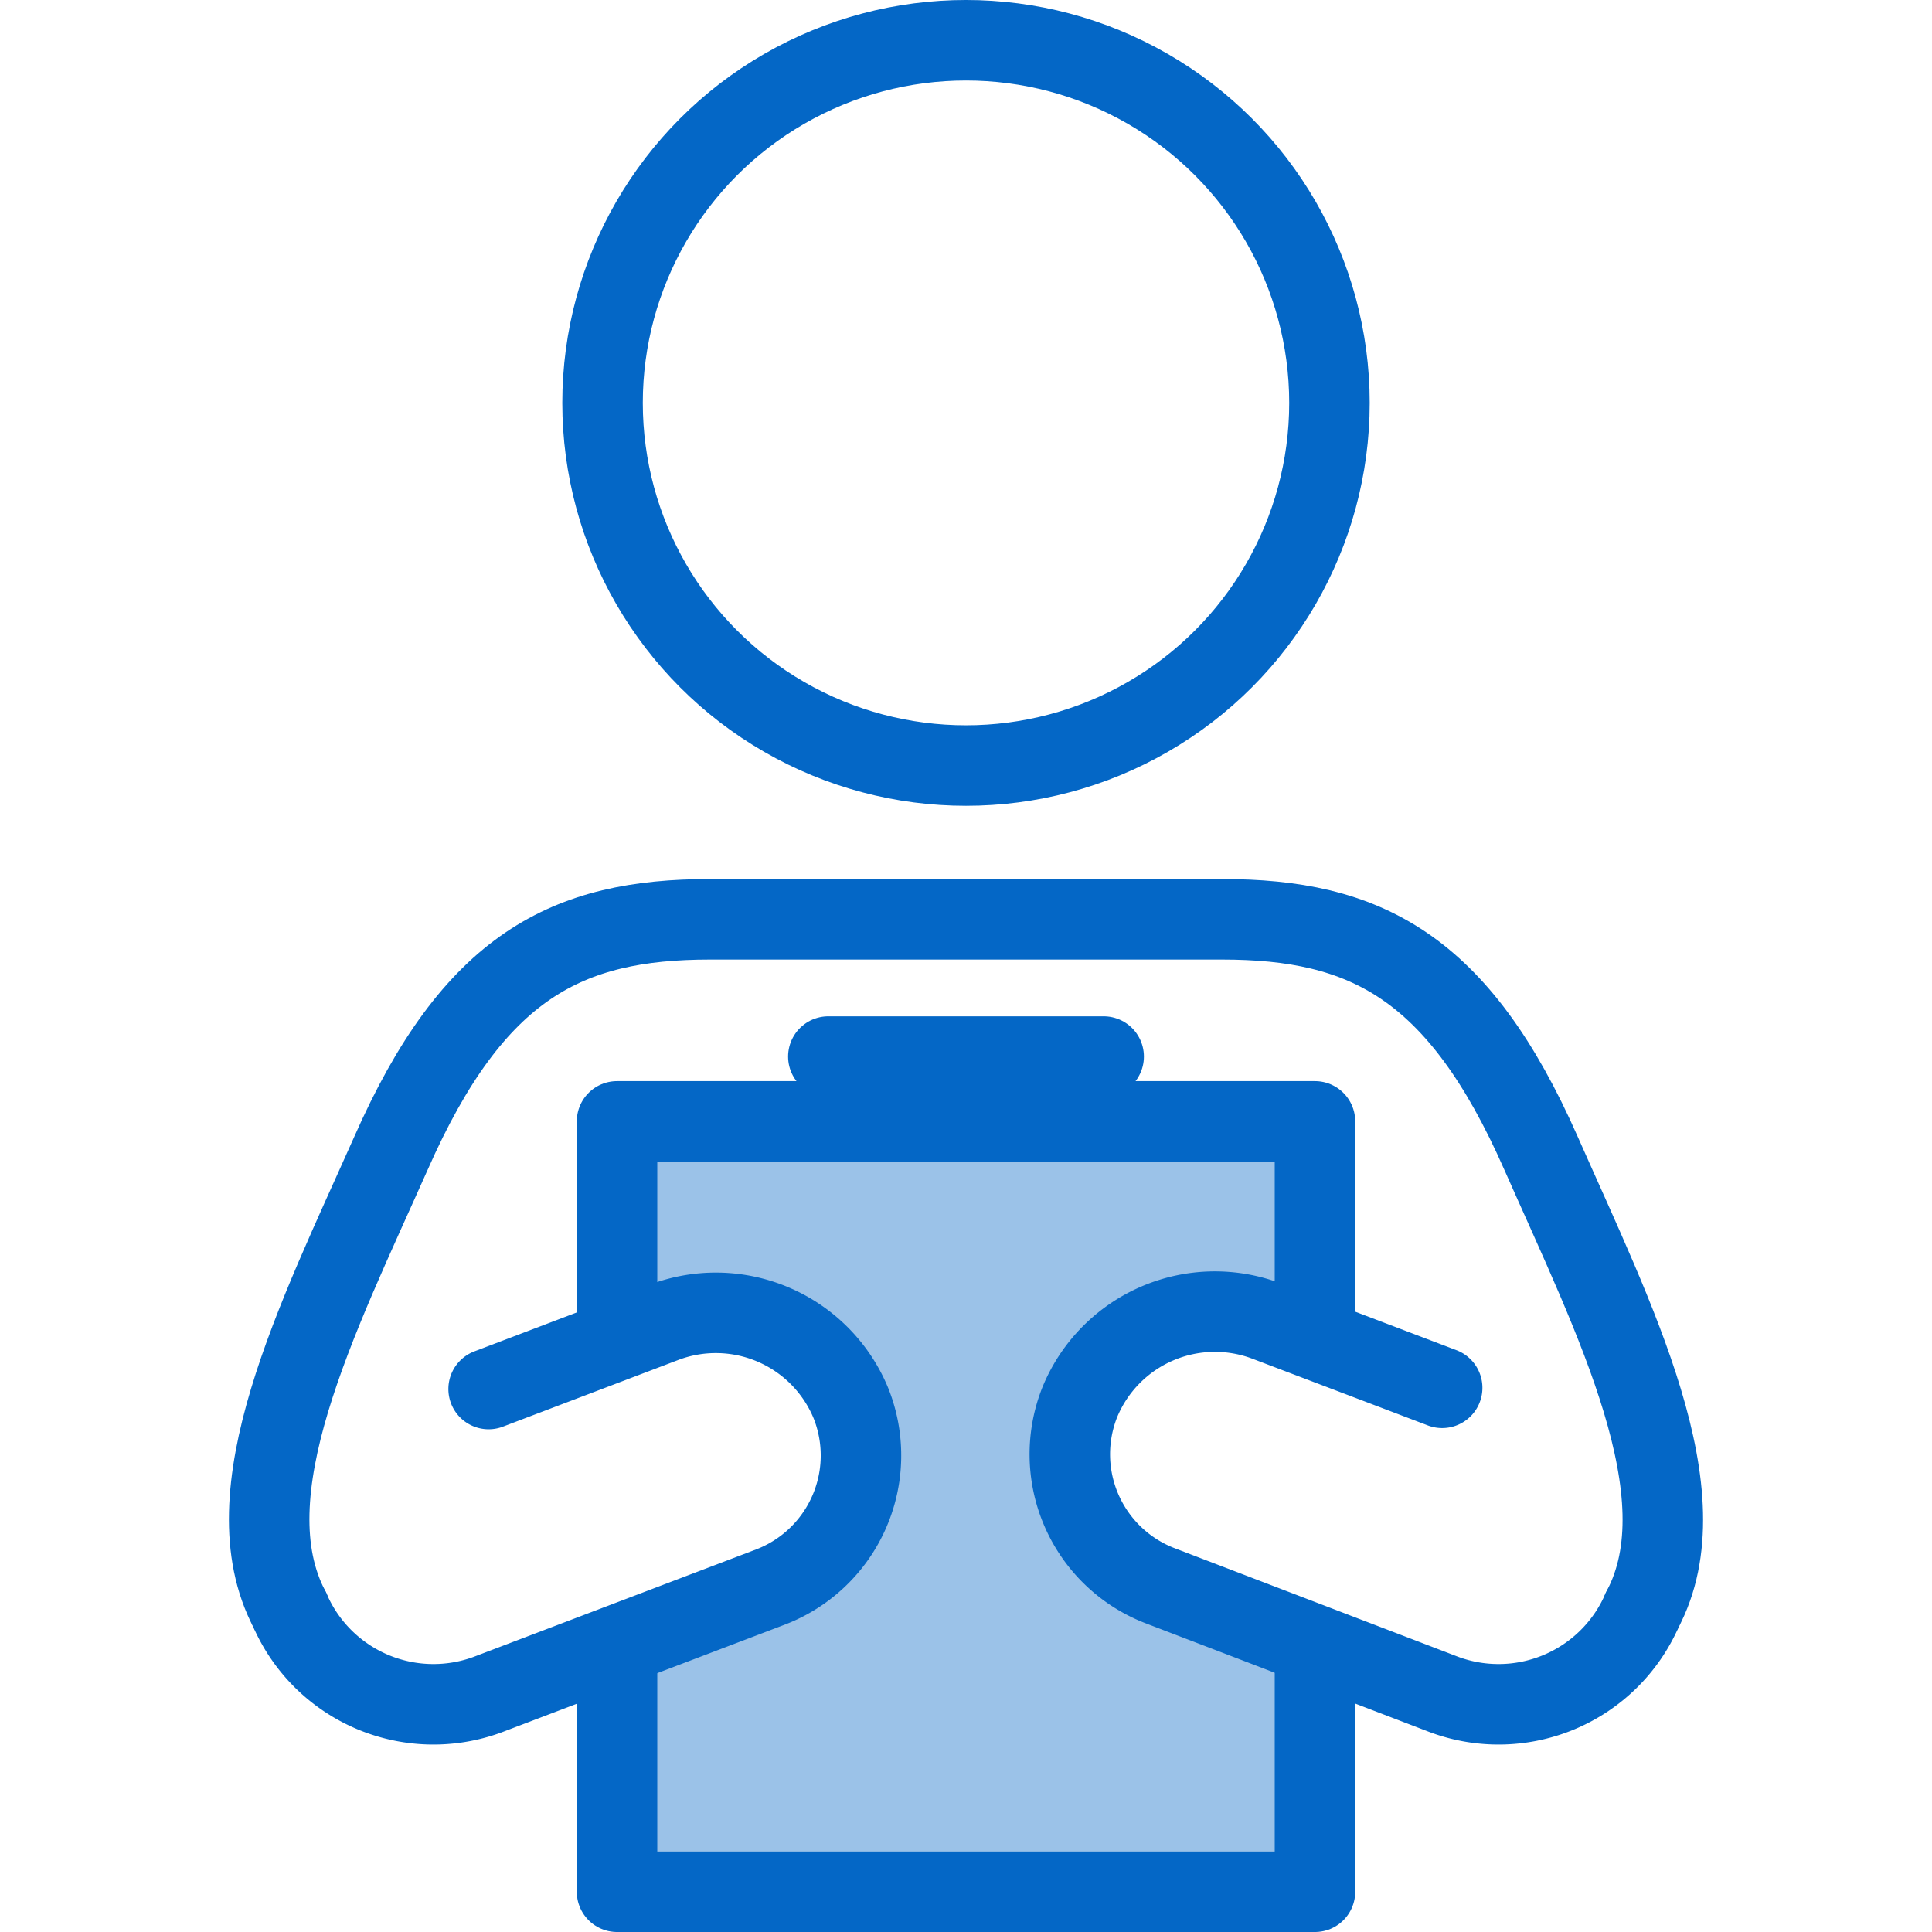
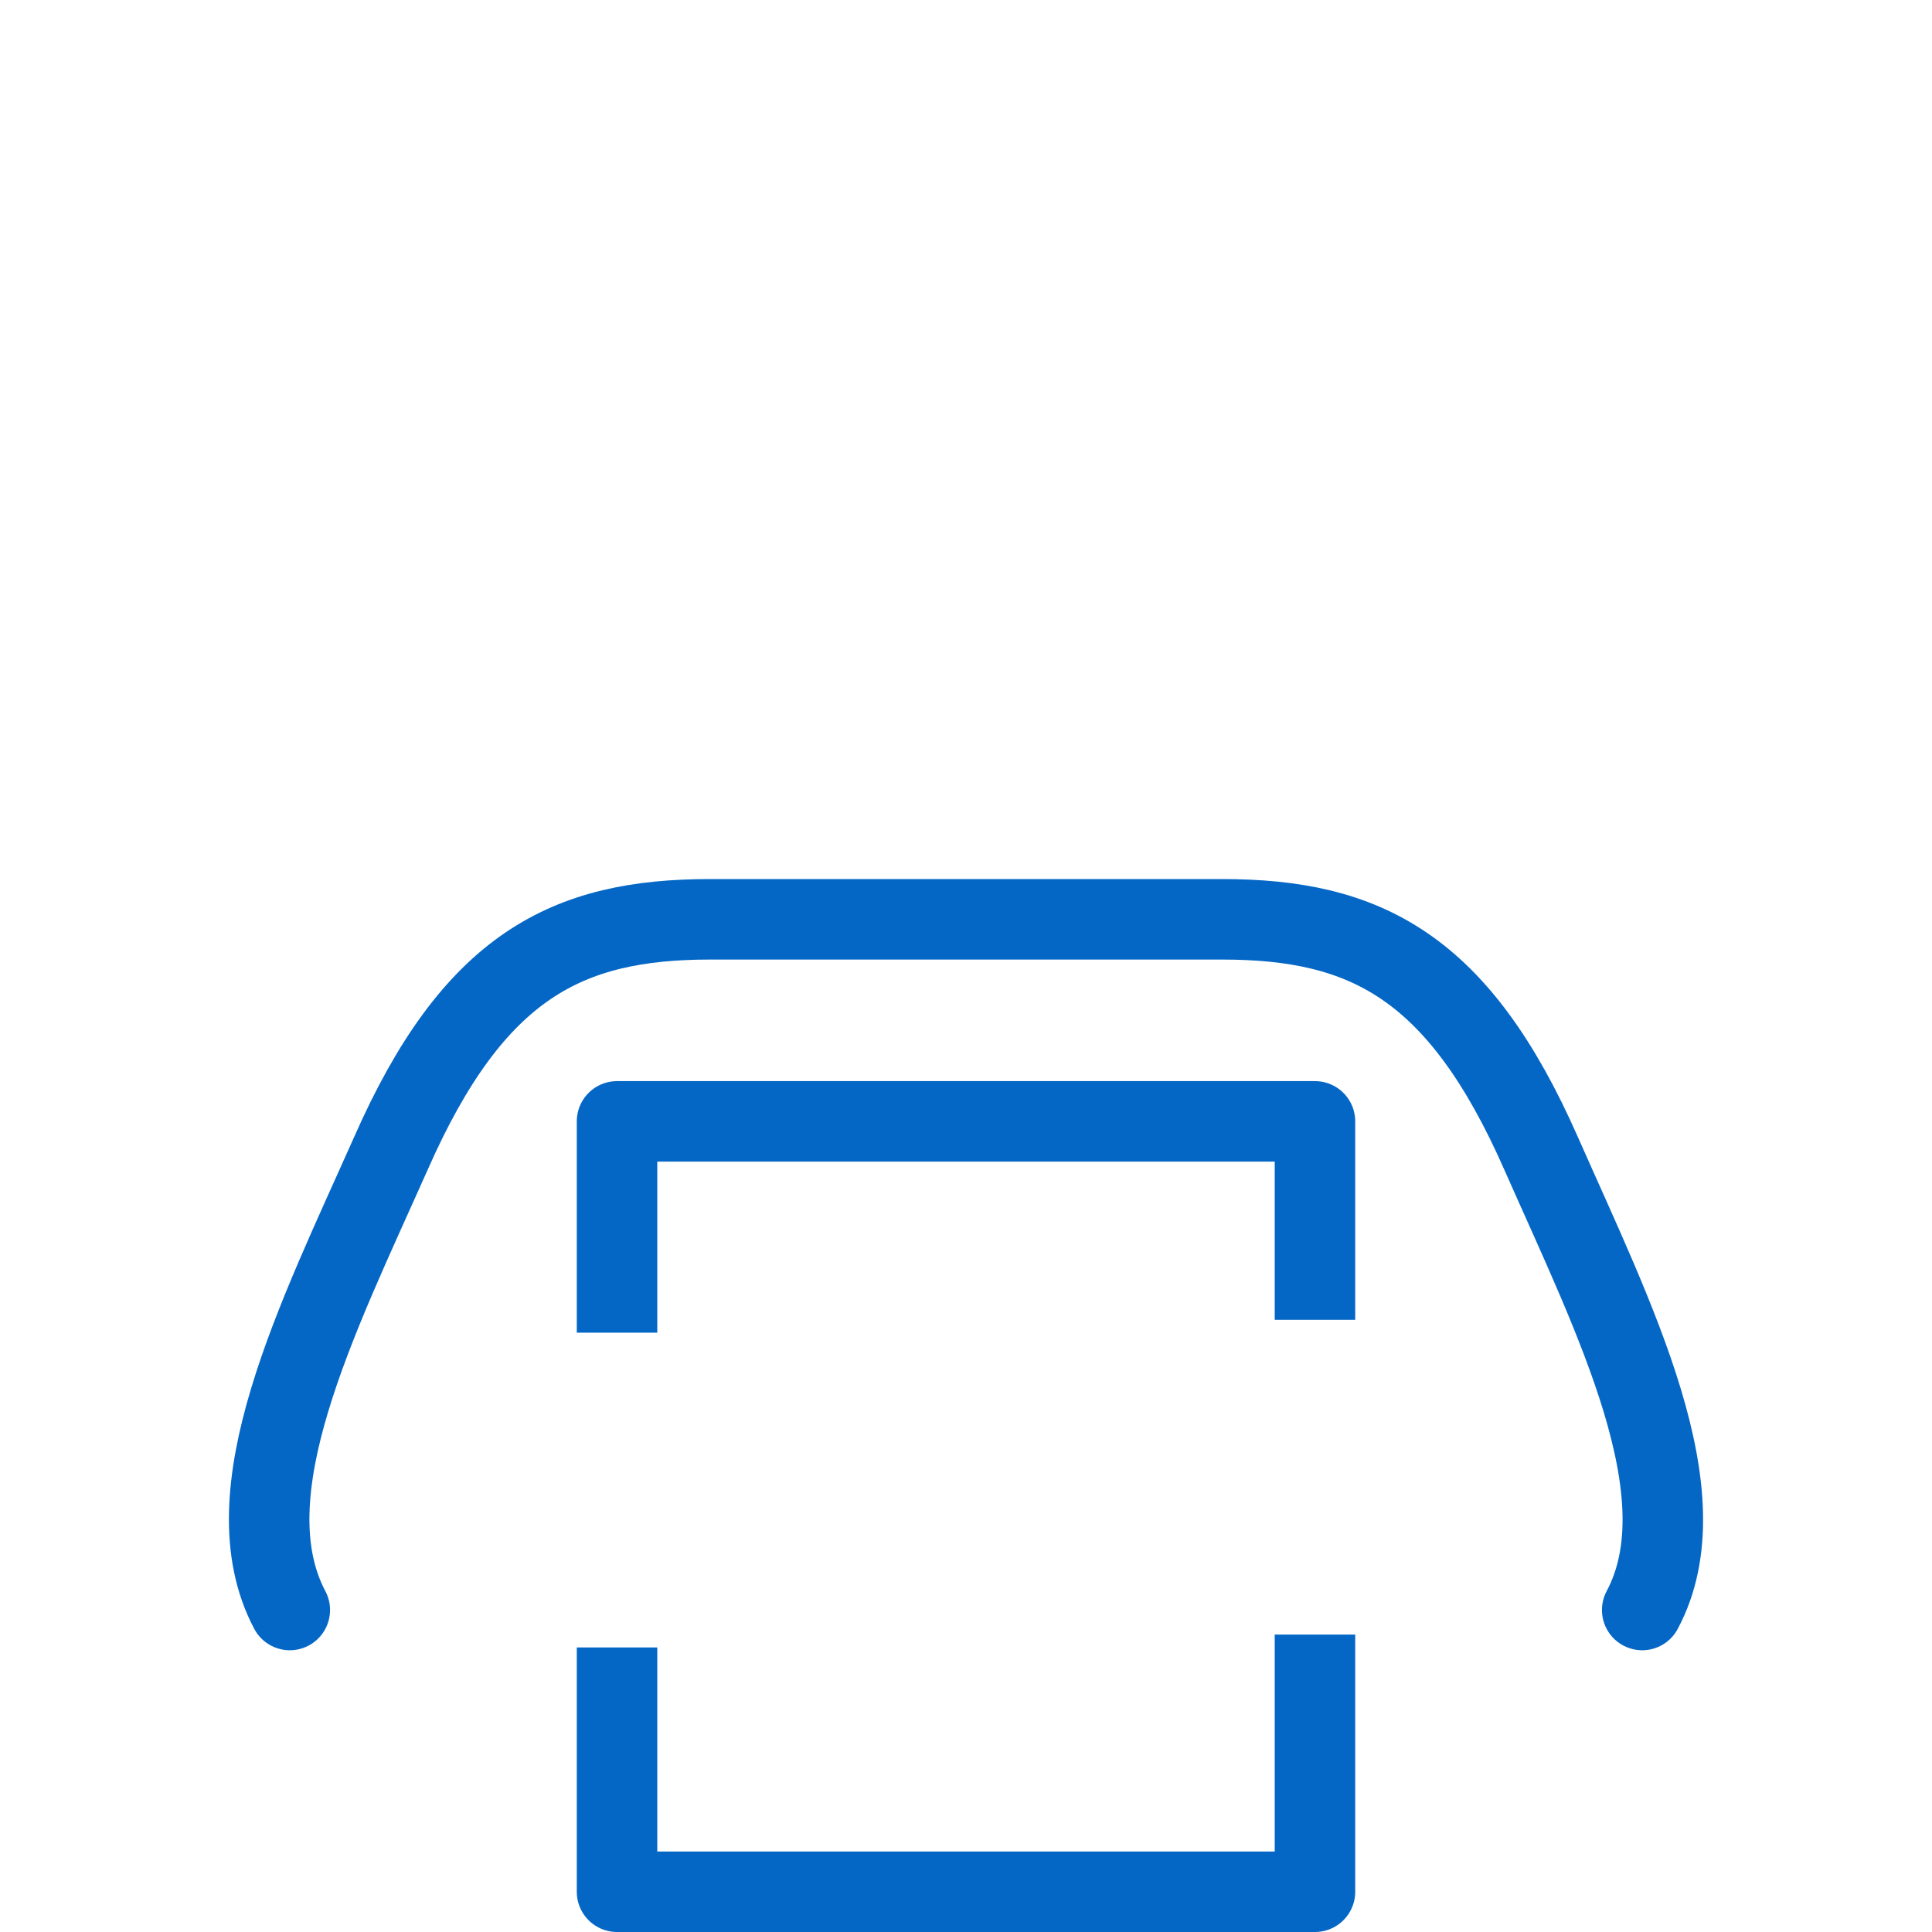
<svg xmlns="http://www.w3.org/2000/svg" id="Icons" viewBox="0 0 48 48">
  <defs>
    <style>.cls-1{fill:#9bc2e8;}.cls-2,.cls-3{fill:none;stroke:#0467c6;stroke-linejoin:round;stroke-width:2px;}.cls-2{stroke-linecap:round;}</style>
  </defs>
  <title>Supervision</title>
-   <path class="cls-1" d="M26.79,34.83a3.63,3.63,0,0,1,4.66-2l1.22.46V27.86H15.33v5.42l1.22-.46a3.63,3.63,0,0,1,4.66,2h0a3.5,3.5,0,0,1-2,4.57l-3.84,1.46V47H32.67V40.87L28.83,39.4a3.5,3.5,0,0,1-2-4.57Z" />
  <path class="cls-2" d="M40.8,40c1.53-2.87-.68-7.2-2.51-11.34-2.06-4.68-4.39-5.82-7.93-5.82H17.64c-3.54,0-5.87,1.14-7.93,5.82C7.88,32.77,5.67,37.11,7.2,40" />
  <polyline class="cls-3" points="32.67 32.79 32.67 27.86 15.33 27.86 15.33 33.11" />
  <polyline class="cls-3" points="15.33 40.93 15.33 47 32.67 47 32.67 40.61" />
-   <line class="cls-2" x1="20.58" y1="26.25" x2="27.42" y2="26.25" />
-   <ellipse class="cls-2" cx="24" cy="10.01" rx="9.03" ry="9.01" />
-   <path class="cls-2" d="M7.2,40a3.89,3.89,0,0,0,5,2.07l6.94-2.64a3.5,3.5,0,0,0,2-4.57h0a3.63,3.63,0,0,0-4.66-2l-4.34,1.65" />
-   <path class="cls-2" d="M40.8,40a3.89,3.89,0,0,1-5,2.07L28.83,39.4a3.5,3.5,0,0,1-2-4.57h0a3.63,3.63,0,0,1,4.66-2l4.34,1.65" />
</svg>